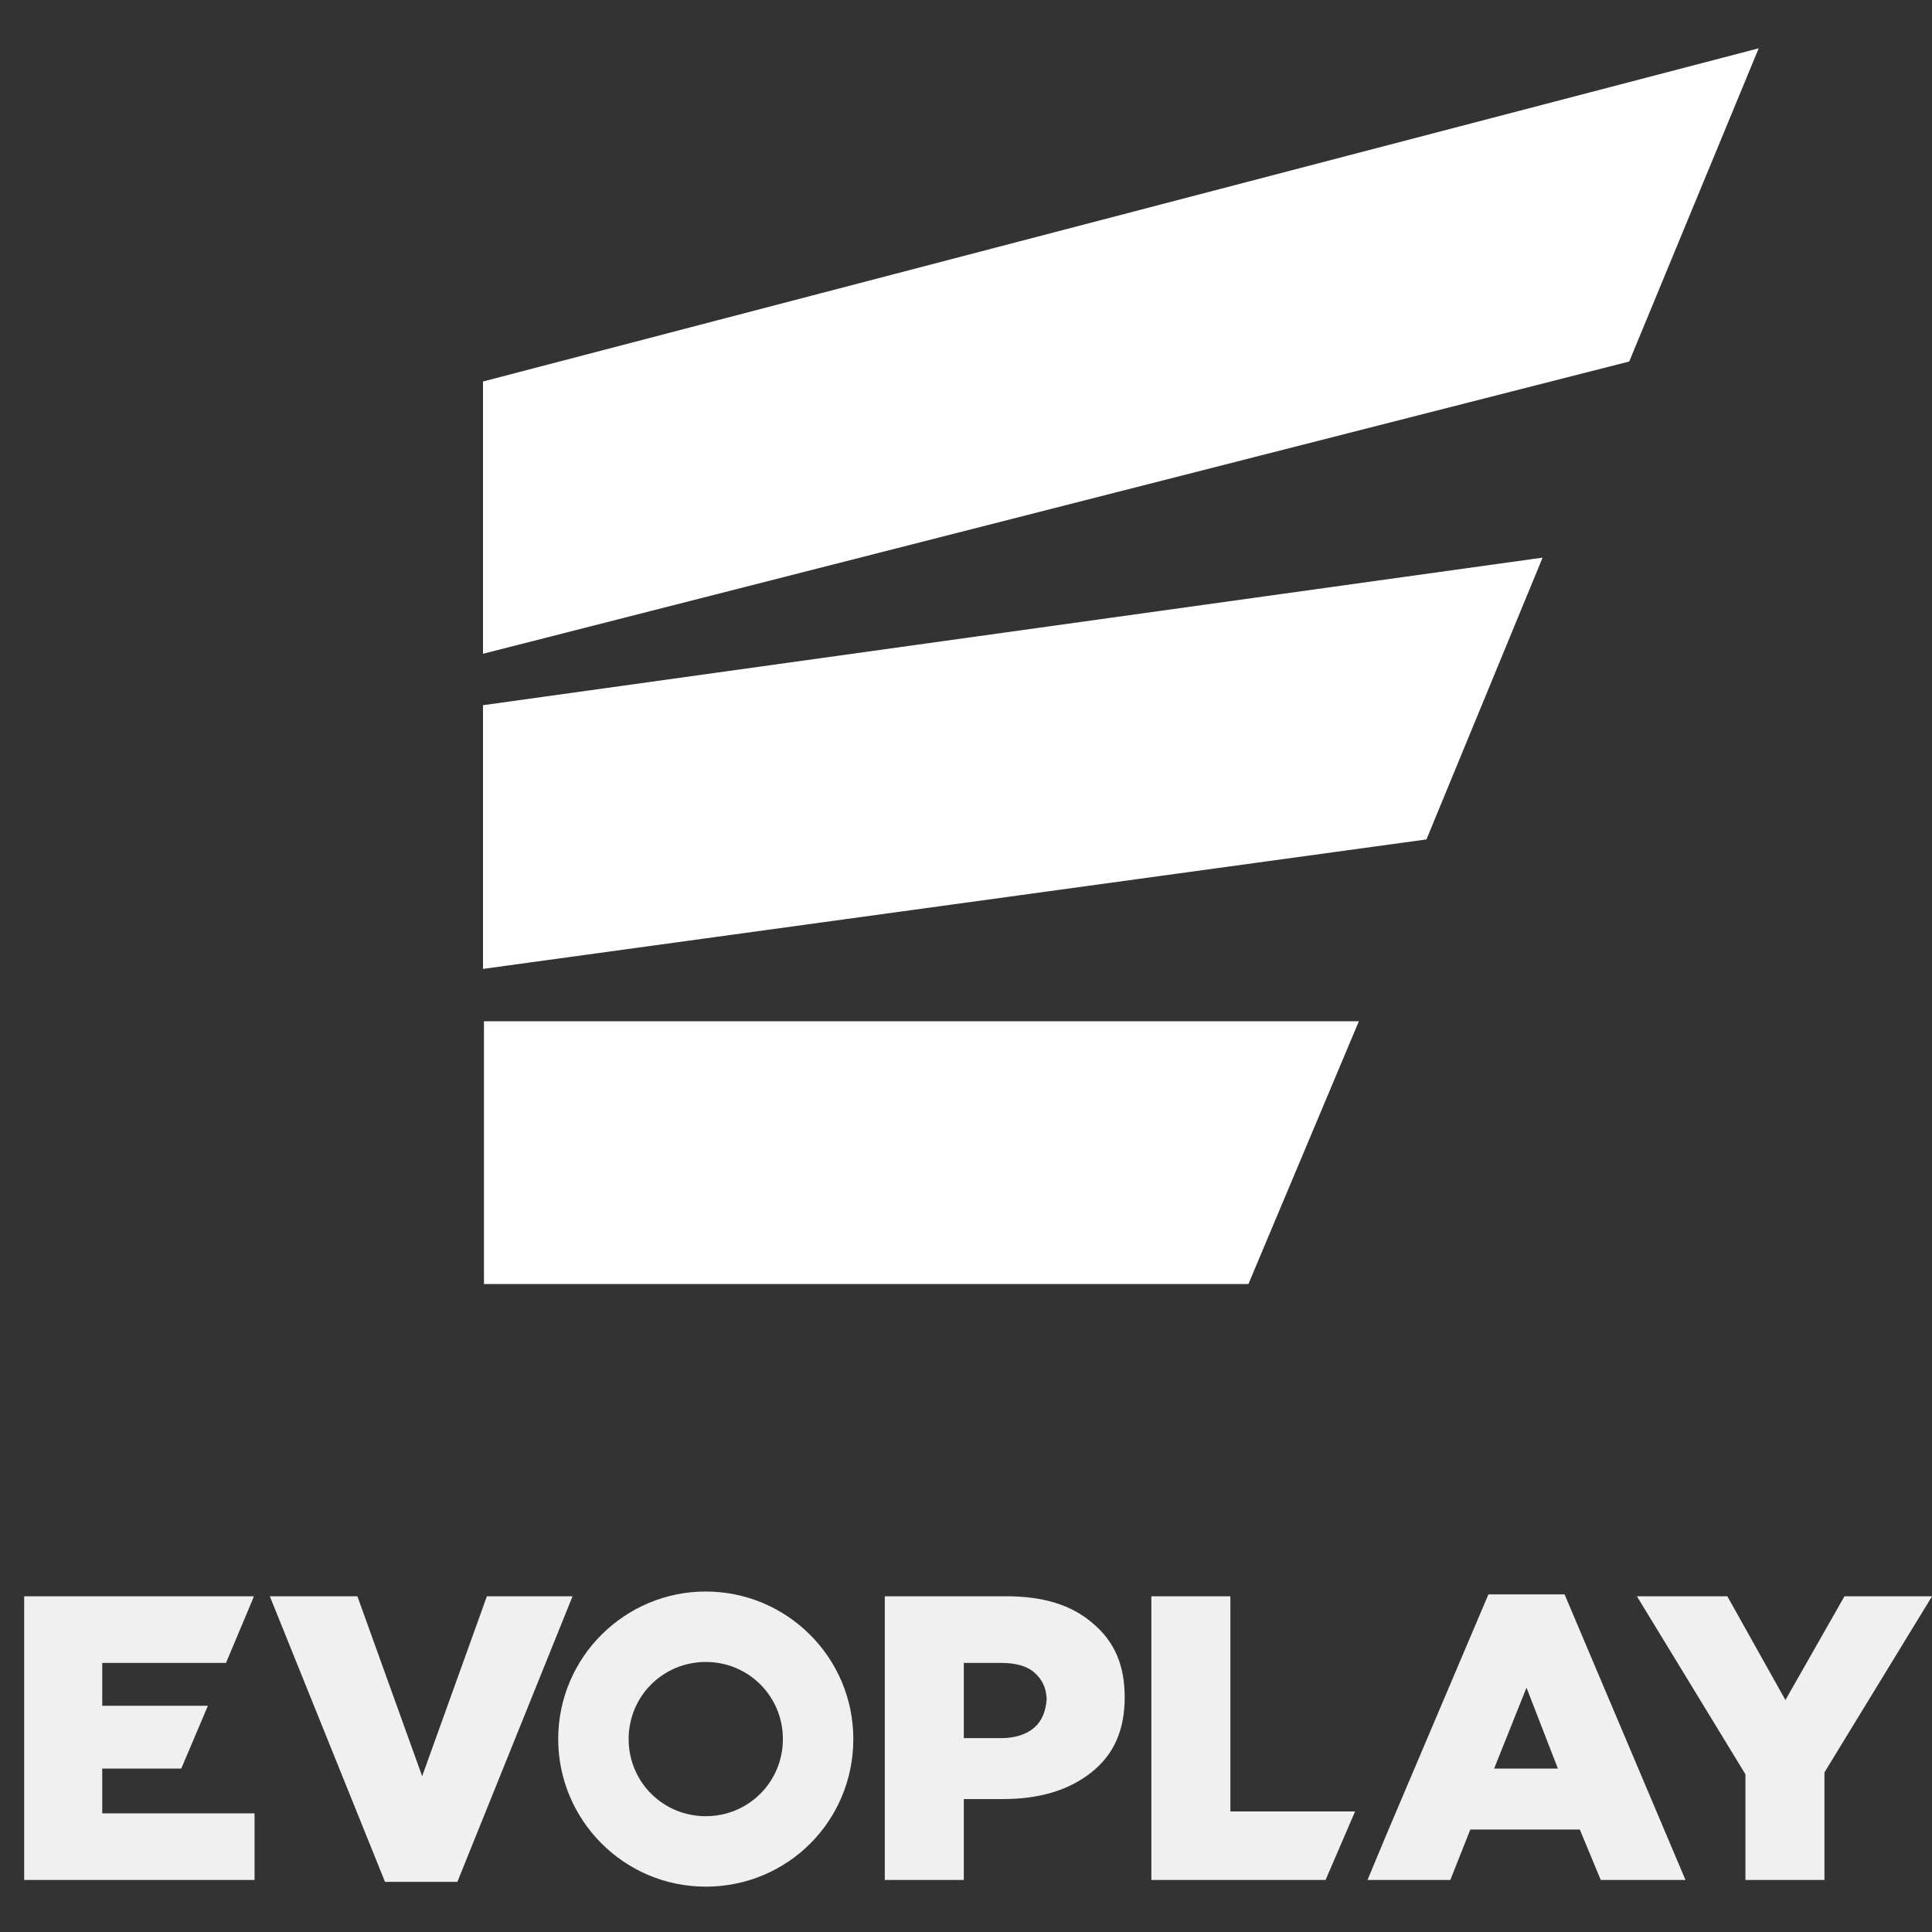
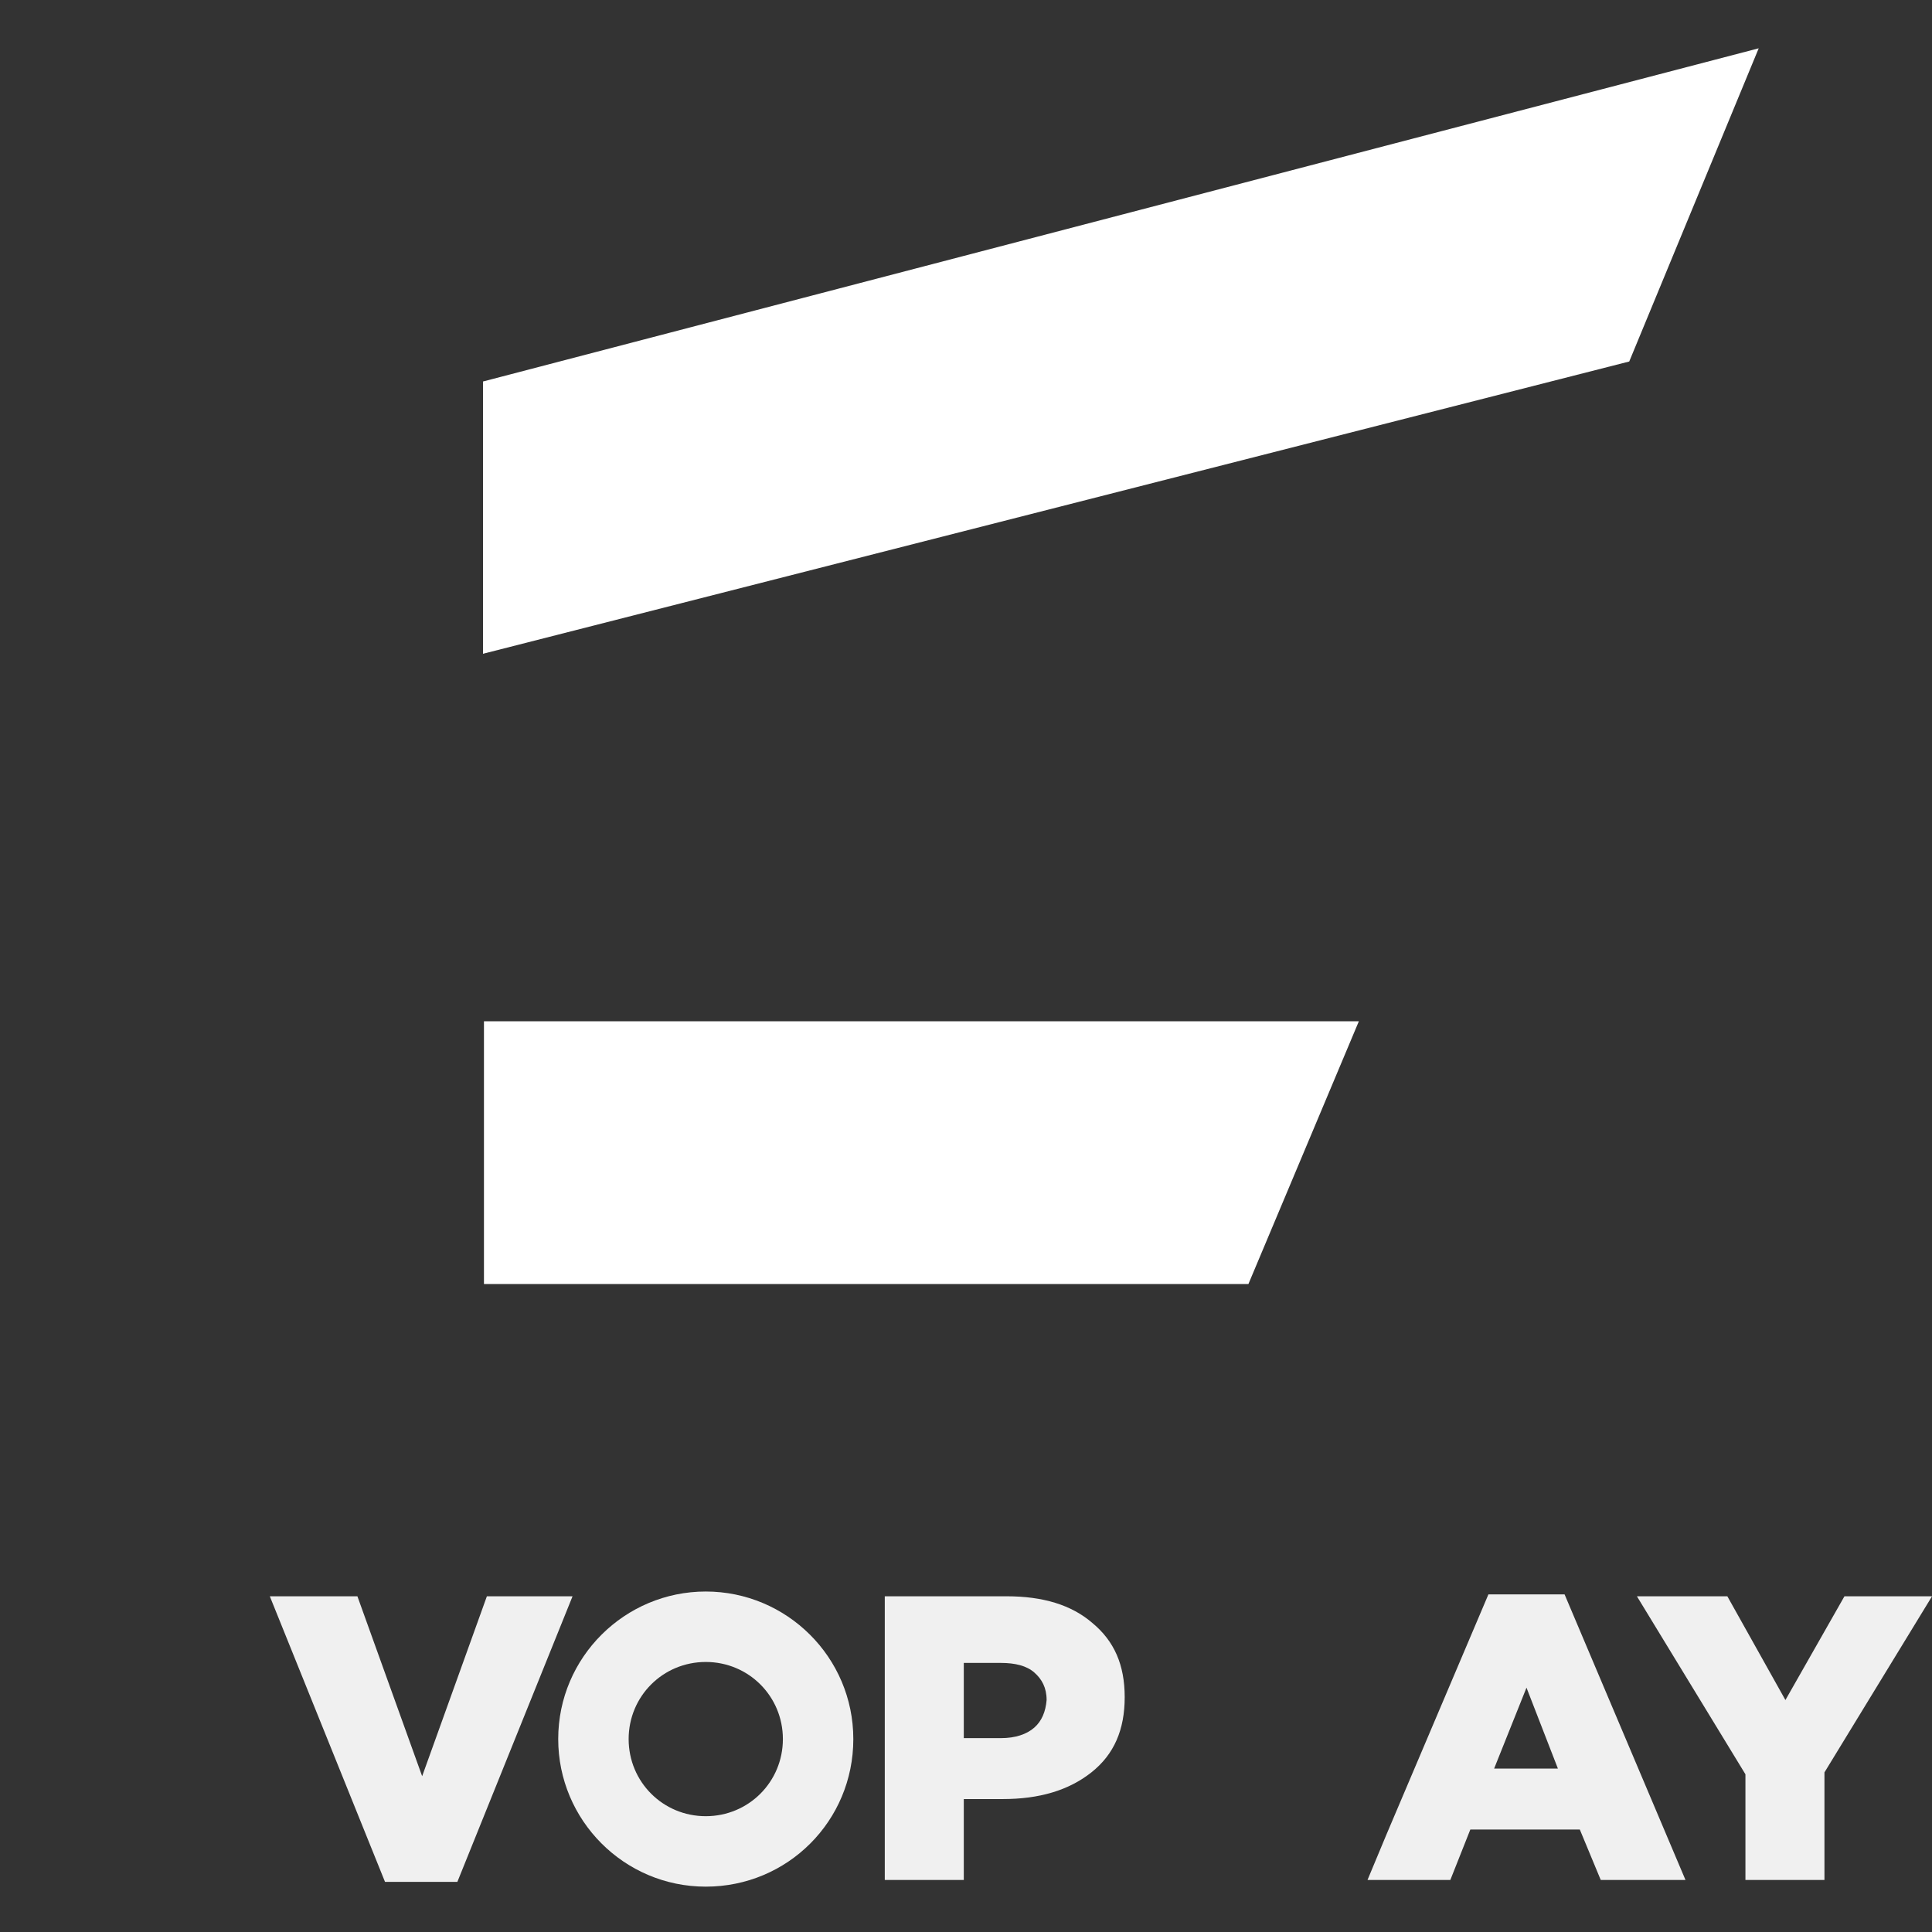
<svg xmlns="http://www.w3.org/2000/svg" width="99" height="99" viewBox="0 0 99 99" fill="none">
  <rect x="0" y="0" width="99" height="99" fill="#333333" stroke="none" />
  <g clip-path="url(#clip0_2968_54179)">
-     <path d="M5.239 90.627H9.288L10.653 87.407H5.239V85.212H11.58L12.995 81.846V81.797H1.238V96.334H13.044V92.92H5.239V90.627Z" fill="#F0F0F0" />
    <path d="M55.973 83.163C54.9 82.236 53.436 81.797 51.582 81.797H45.338V96.334H49.387V92.188H51.387C53.241 92.188 54.753 91.749 55.924 90.822C57.095 89.895 57.632 88.627 57.632 86.968C57.632 85.309 57.095 84.09 55.973 83.163ZM52.997 88.529C52.607 88.871 52.021 89.066 51.289 89.066H49.387V85.212H51.289C52.021 85.212 52.607 85.358 52.997 85.7C53.387 86.041 53.631 86.48 53.631 87.114C53.582 87.7 53.387 88.188 52.997 88.529Z" fill="#F0F0F0" />
-     <path d="M63.047 81.797H58.998V96.334H67.925L69.438 92.822H63.047V81.797Z" fill="#F0F0F0" />
    <path d="M76.27 81.699L71.05 93.993L70.074 96.334H71.44H74.318L75.343 93.749H80.953L82.026 96.334H86.368L80.172 81.699H76.27ZM76.562 90.627L78.221 86.48L79.831 90.627H76.562Z" fill="#F0F0F0" />
    <path d="M94.514 81.797L91.489 87.114L88.513 81.797H83.879L89.44 90.919V96.334H93.489V90.822L99.002 81.797H94.514Z" fill="#F0F0F0" />
    <path d="M24.949 81.797L21.632 91.017L18.314 81.797H13.826L19.729 96.432H23.436L29.339 81.797H24.949Z" fill="#F0F0F0" />
    <path d="M36.165 81.553C32.018 81.553 28.604 84.919 28.604 89.114C28.604 93.261 31.97 96.676 36.165 96.676C40.36 96.676 43.726 93.31 43.726 89.114C43.726 84.919 40.312 81.553 36.165 81.553ZM36.165 93.066C33.97 93.066 32.213 91.309 32.213 89.114C32.213 86.919 33.97 85.163 36.165 85.163C38.36 85.163 40.117 86.919 40.117 89.114C40.117 91.309 38.36 93.066 36.165 93.066Z" fill="#F0F0F0" />
    <path d="M24.799 65.796H63.972L69.631 52.332H24.799V65.796Z" fill="white" />
-     <path d="M24.75 49.649L73.095 43.014L79.046 28.574L24.75 36.136V49.649Z" fill="white" />
    <path d="M24.75 33.501L83.486 18.524L90.12 2.475L24.75 19.549V33.501Z" fill="white" />
  </g>
  <defs>
    <clipPath id="clip0_2968_54179">
      <rect width="99" height="99" fill="white" />
    </clipPath>
  </defs>
</svg>